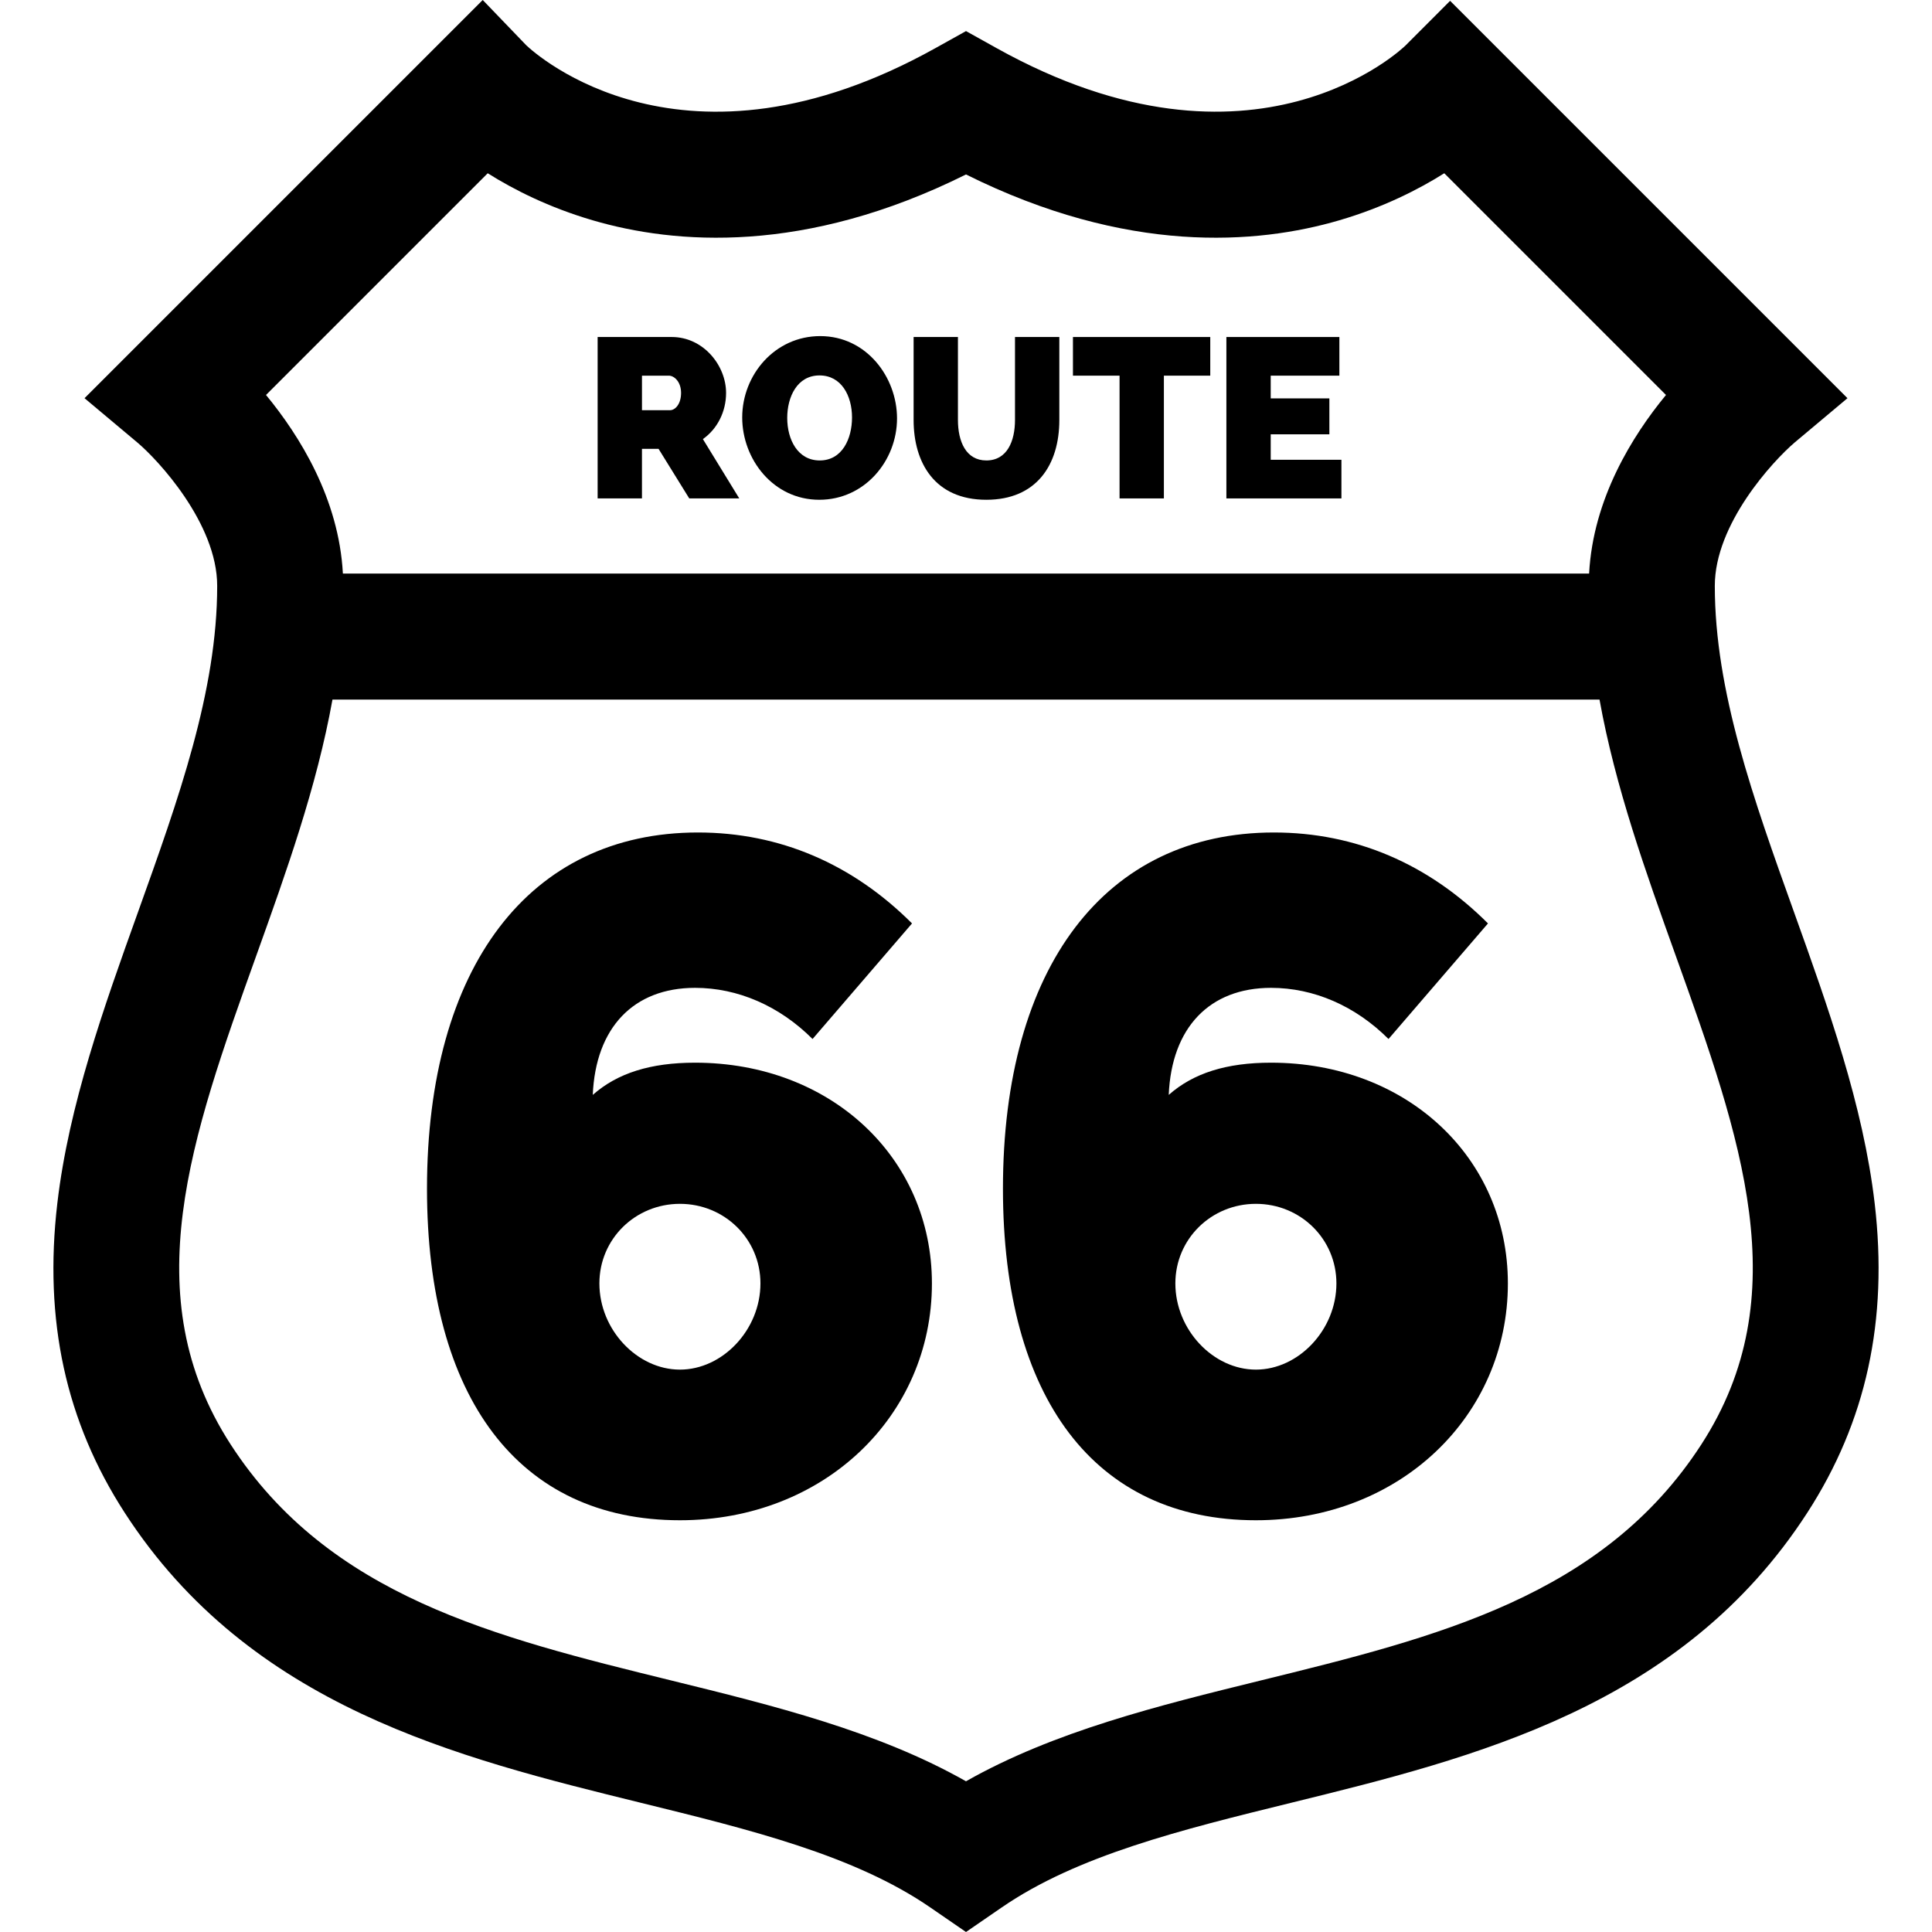
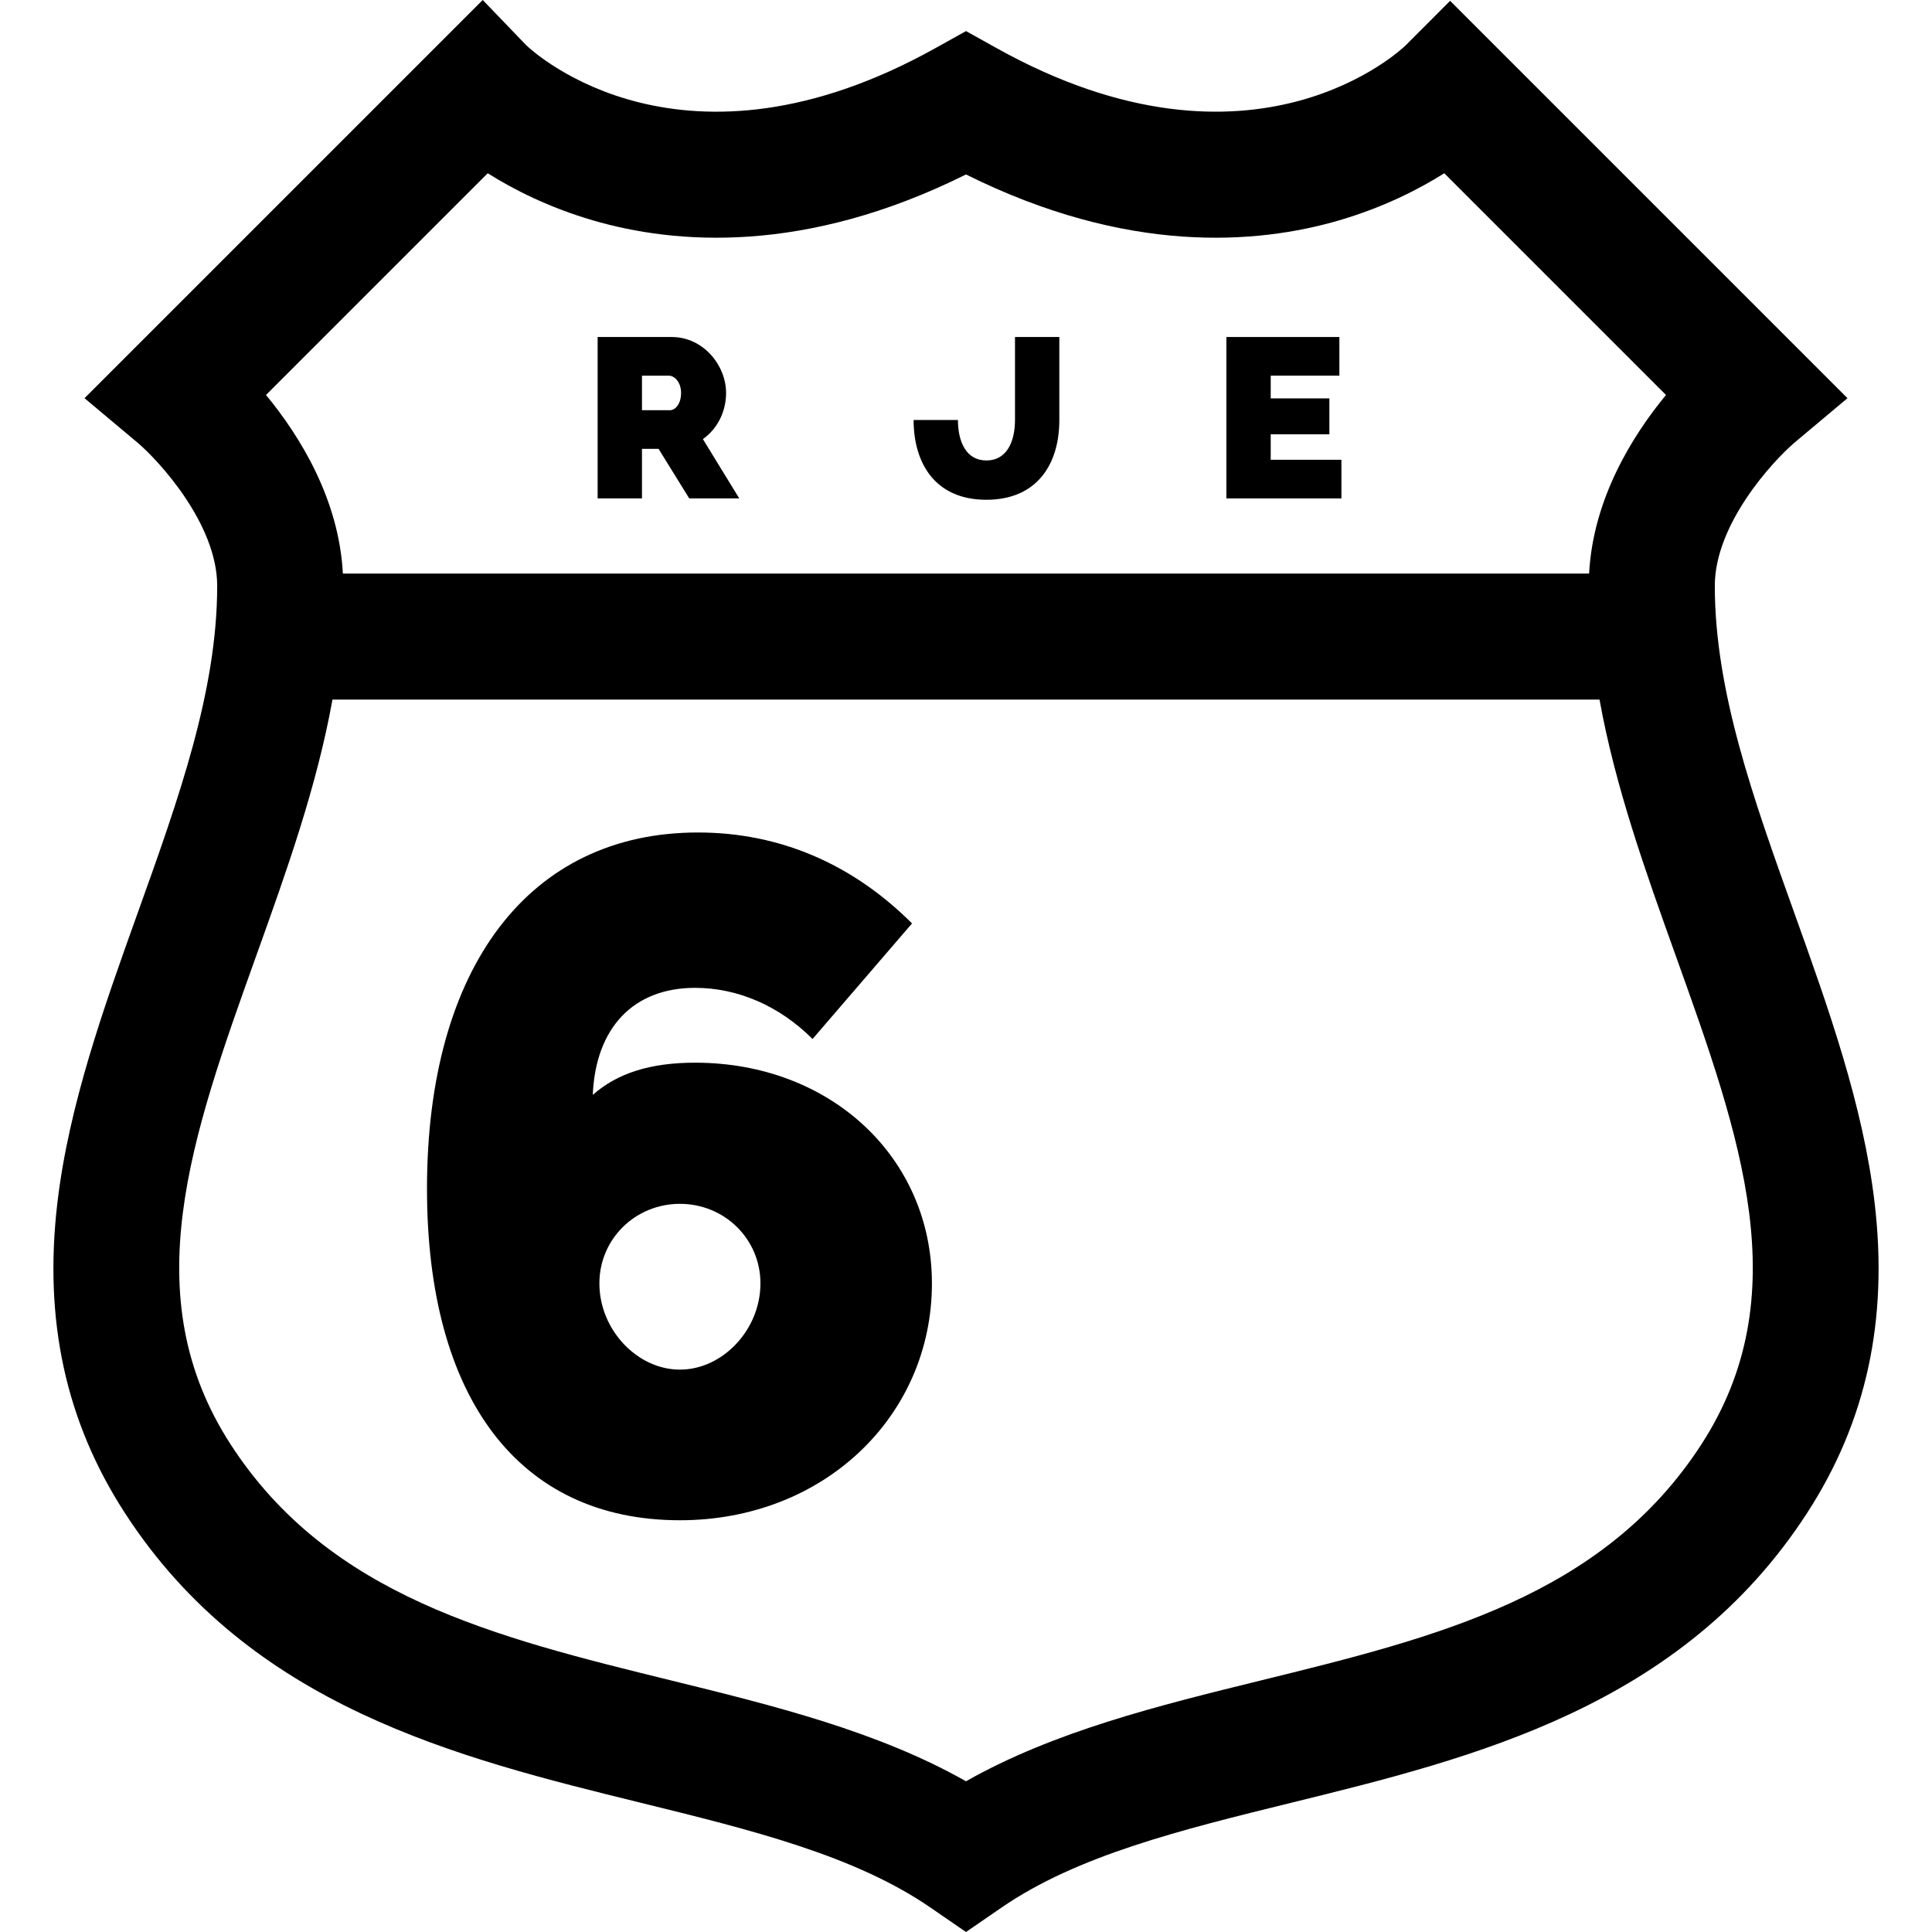
<svg xmlns="http://www.w3.org/2000/svg" fill="#000000" height="800px" width="800px" version="1.1" id="Layer_1" viewBox="0 0 512 512" xml:space="preserve">
  <g>
    <g>
      <path d="M496.807,318.889c-3.042-26.021-12.337-51.951-21.325-77.027c-10.82-30.188-21.041-58.703-21.041-86.606    c0-16.373,15.331-33.021,21.189-38.014l13.968-11.716L384.293,0.222l-11.81,11.828c-0.392,0.393-39.979,38.807-108.353,0.716    l-8.129-4.528l-8.129,4.528c-66.704,37.163-105.966,1.55-108.396-0.759L127.929,0L22.401,105.526l13.968,11.716    c5.498,4.611,21.189,21.49,21.189,38.014c0,27.905-10.221,56.419-21.041,86.606c-8.988,25.076-18.283,51.006-21.325,77.027    c-3.626,31.014,2.226,57.853,17.89,82.048c33.256,51.37,88.27,64.898,136.809,76.835c29.092,7.155,56.57,13.912,76.644,27.719    L256,512l9.464-6.509c20.074-13.805,47.553-20.564,76.644-27.719c48.539-11.937,103.553-25.465,136.809-76.834    C494.581,376.742,500.434,349.904,496.807,318.889z M129.253,45.915c6.813,4.29,16.138,9.046,27.827,12.469    c21.816,6.39,56.21,9.126,98.92-12.151c42.71,21.279,77.102,18.542,98.92,12.151c11.689-3.424,21.014-8.18,27.827-12.469    l58.757,58.757c-8.916,10.818-19.321,27.512-20.373,47.325H90.867c-1.051-19.812-11.456-36.507-20.373-47.325L129.253,45.915z     M450.877,382.786c-26.055,40.247-70.107,51.081-116.746,62.551c-26.977,6.634-54.764,13.469-78.132,26.722    c-23.368-13.253-51.153-20.089-78.132-26.722c-46.638-11.47-90.689-22.302-116.746-62.551    c-25.51-39.404-10.519-81.226,6.839-129.652c7.904-22.052,15.991-44.628,20.146-67.734h335.785    c4.155,23.106,12.242,45.682,20.146,67.734C461.397,301.56,476.388,343.381,450.877,382.786z" />
    </g>
  </g>
  <g>
    <g>
      <path d="M186.274,116.362c3.856-2.711,6.145-7.29,6.145-12.23c0-7.29-6.025-14.821-14.399-14.821h-19.64v42.775h11.748v-13.134h0    h4.398l8.133,13.134h13.254L186.274,116.362z M177.54,108.71h-7.41v-9.157h7.108c1.446,0,3.253,1.627,3.253,4.578    C180.491,107.023,178.985,108.71,177.54,108.71z" />
    </g>
  </g>
  <g>
    <g>
-       <path d="M217.358,89.07c-11.988,0-20.664,10.242-20.664,21.568c0,11.024,8.194,21.808,20.424,21.808    c12.05,0,20.604-10.362,20.604-21.567C237.722,99.974,229.649,89.07,217.358,89.07z M217.239,122.025    c-5.844,0-8.616-5.543-8.616-11.266c-0.001-5.604,2.65-11.267,8.555-11.267c5.783,0,8.616,5.361,8.616,11.146    C225.794,116.24,223.203,122.025,217.239,122.025z" />
+       </g>
+   </g>
+   <g>
+     <g>
+       <path d="M268.985,89.311V111.3c0,5.543-2.049,10.724-7.59,10.724c-5.422,0-7.531-5.061-7.531-10.724h-11.748V111.3    c0,11.327,5.603,21.146,19.278,21.146c13.254,0,19.339-9.217,19.339-21.146V89.311H268.985z" />
    </g>
  </g>
  <g>
    <g>
-       <path d="M268.985,89.311V111.3c0,5.543-2.049,10.724-7.59,10.724c-5.422,0-7.531-5.061-7.531-10.724V89.311h-11.748V111.3    c0,11.327,5.603,21.146,19.278,21.146c13.254,0,19.339-9.217,19.339-21.146V89.311H268.985z" />
-     </g>
-   </g>
-   <g>
-     <g>
-       <polygon points="284.344,89.311 284.344,99.553 296.694,99.553 296.694,132.086 308.442,132.086 308.442,99.553 320.732,99.553     320.732,89.311   " />
-     </g>
+       </g>
  </g>
  <g>
    <g>
      <polygon points="336.754,121.844 336.754,115.096 352.298,115.096 352.298,105.577 336.754,105.577 336.754,99.553     354.948,99.553 354.948,89.311 325.006,89.311 325.006,132.086 355.49,132.086 355.49,121.844   " />
    </g>
  </g>
  <g>
    <g>
      <path d="M184.203,281.622c-11.799,0-20.586,2.761-27.114,8.536c0.754-17.825,10.796-28.369,27.114-28.369    c11.297,0,22.343,4.77,31.131,13.557l26.361-30.628c-15.816-15.816-35.148-24.101-56.738-24.101    c-44.688,0-71.801,35.65-71.801,94.396c0,55.484,24.353,87.869,67.031,87.869c38.161,0,66.781-27.615,66.781-62.763    C246.967,306.728,220.104,281.622,184.203,281.622z M180.186,362.963c-11.297,0-21.34-10.544-21.34-22.846    c0-11.799,9.54-21.088,21.34-21.088c11.8,0,21.34,9.289,21.34,21.088C201.526,352.419,191.484,362.963,180.186,362.963z" />
    </g>
  </g>
  <g>
    <g>
-       <path d="M336.84,281.622c-11.799,0-20.586,2.761-27.114,8.536c0.754-17.825,10.796-28.369,27.114-28.369    c11.297,0,22.343,4.77,31.13,13.557l26.361-30.628c-15.816-15.816-35.148-24.101-56.738-24.101    c-44.688,0-71.801,35.65-71.801,94.396c0,55.484,24.352,87.869,67.031,87.869c38.161,0,66.781-27.615,66.781-62.763    C399.603,306.728,372.74,281.622,336.84,281.622z M332.823,362.963c-11.297,0-21.34-10.544-21.34-22.846    c0-11.799,9.54-21.088,21.34-21.088c11.8,0,21.34,9.289,21.34,21.088C354.163,352.419,344.121,362.963,332.823,362.963z" />
-     </g>
+       </g>
  </g>
</svg>